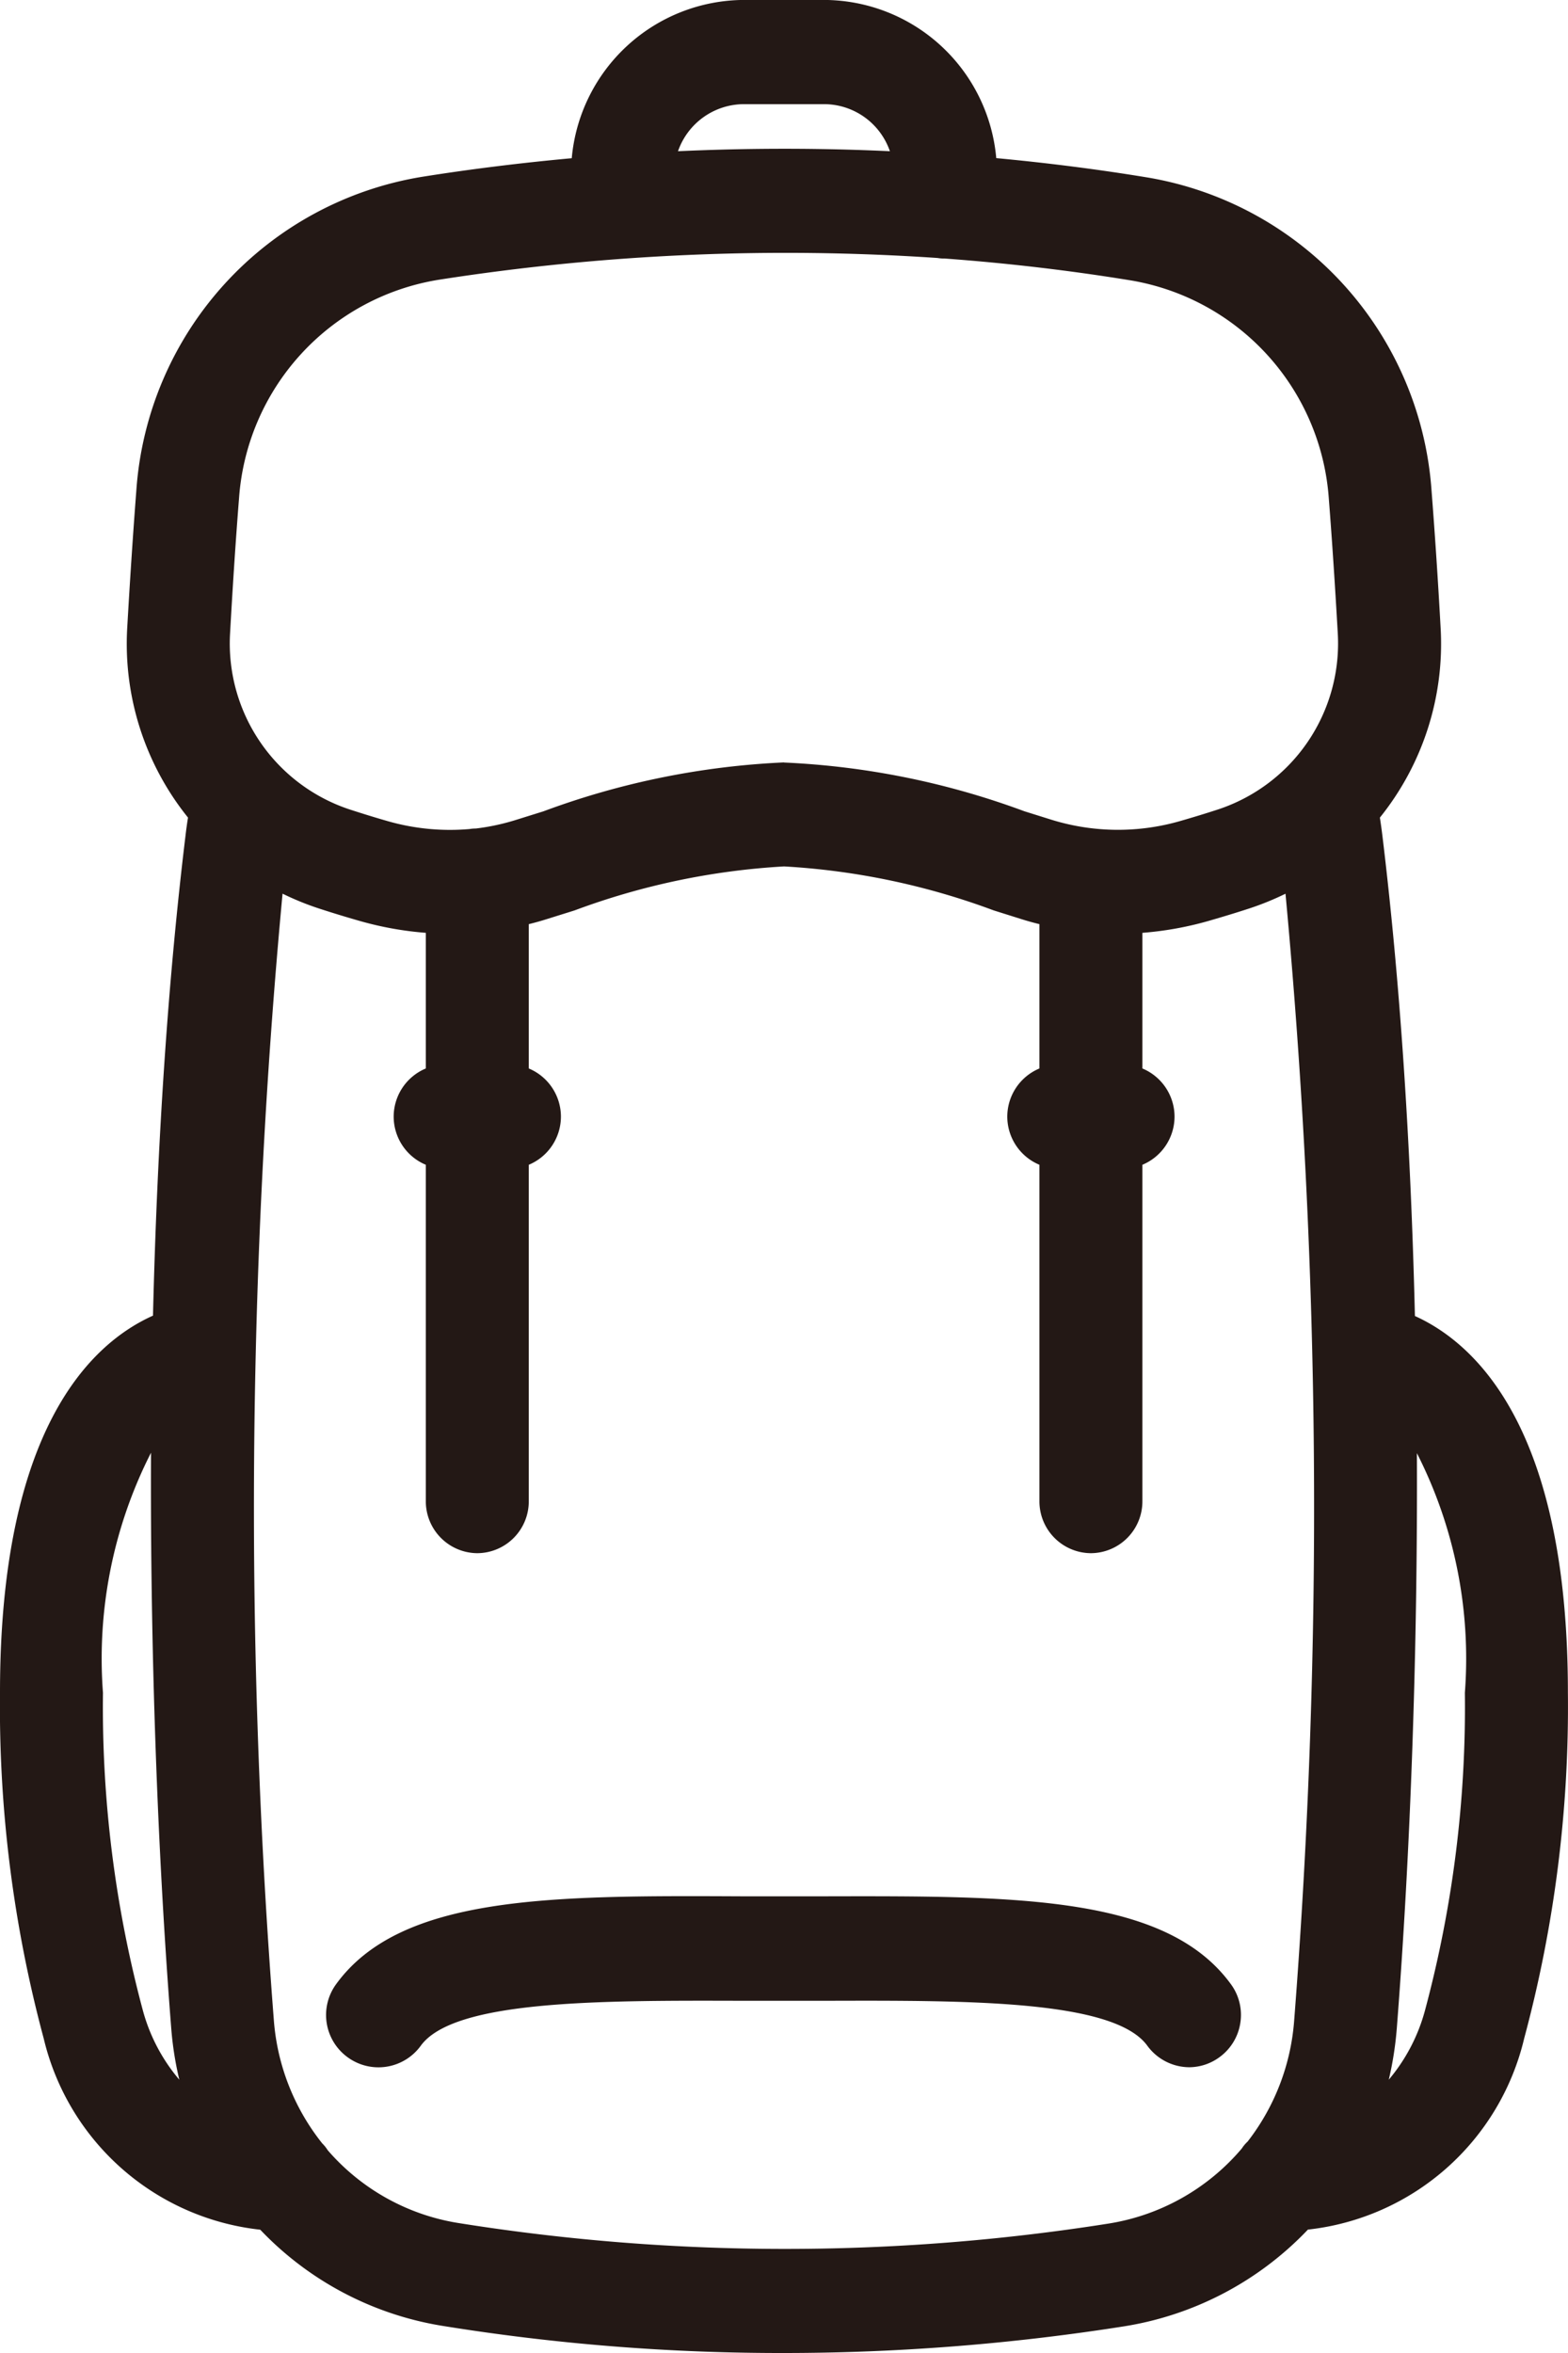
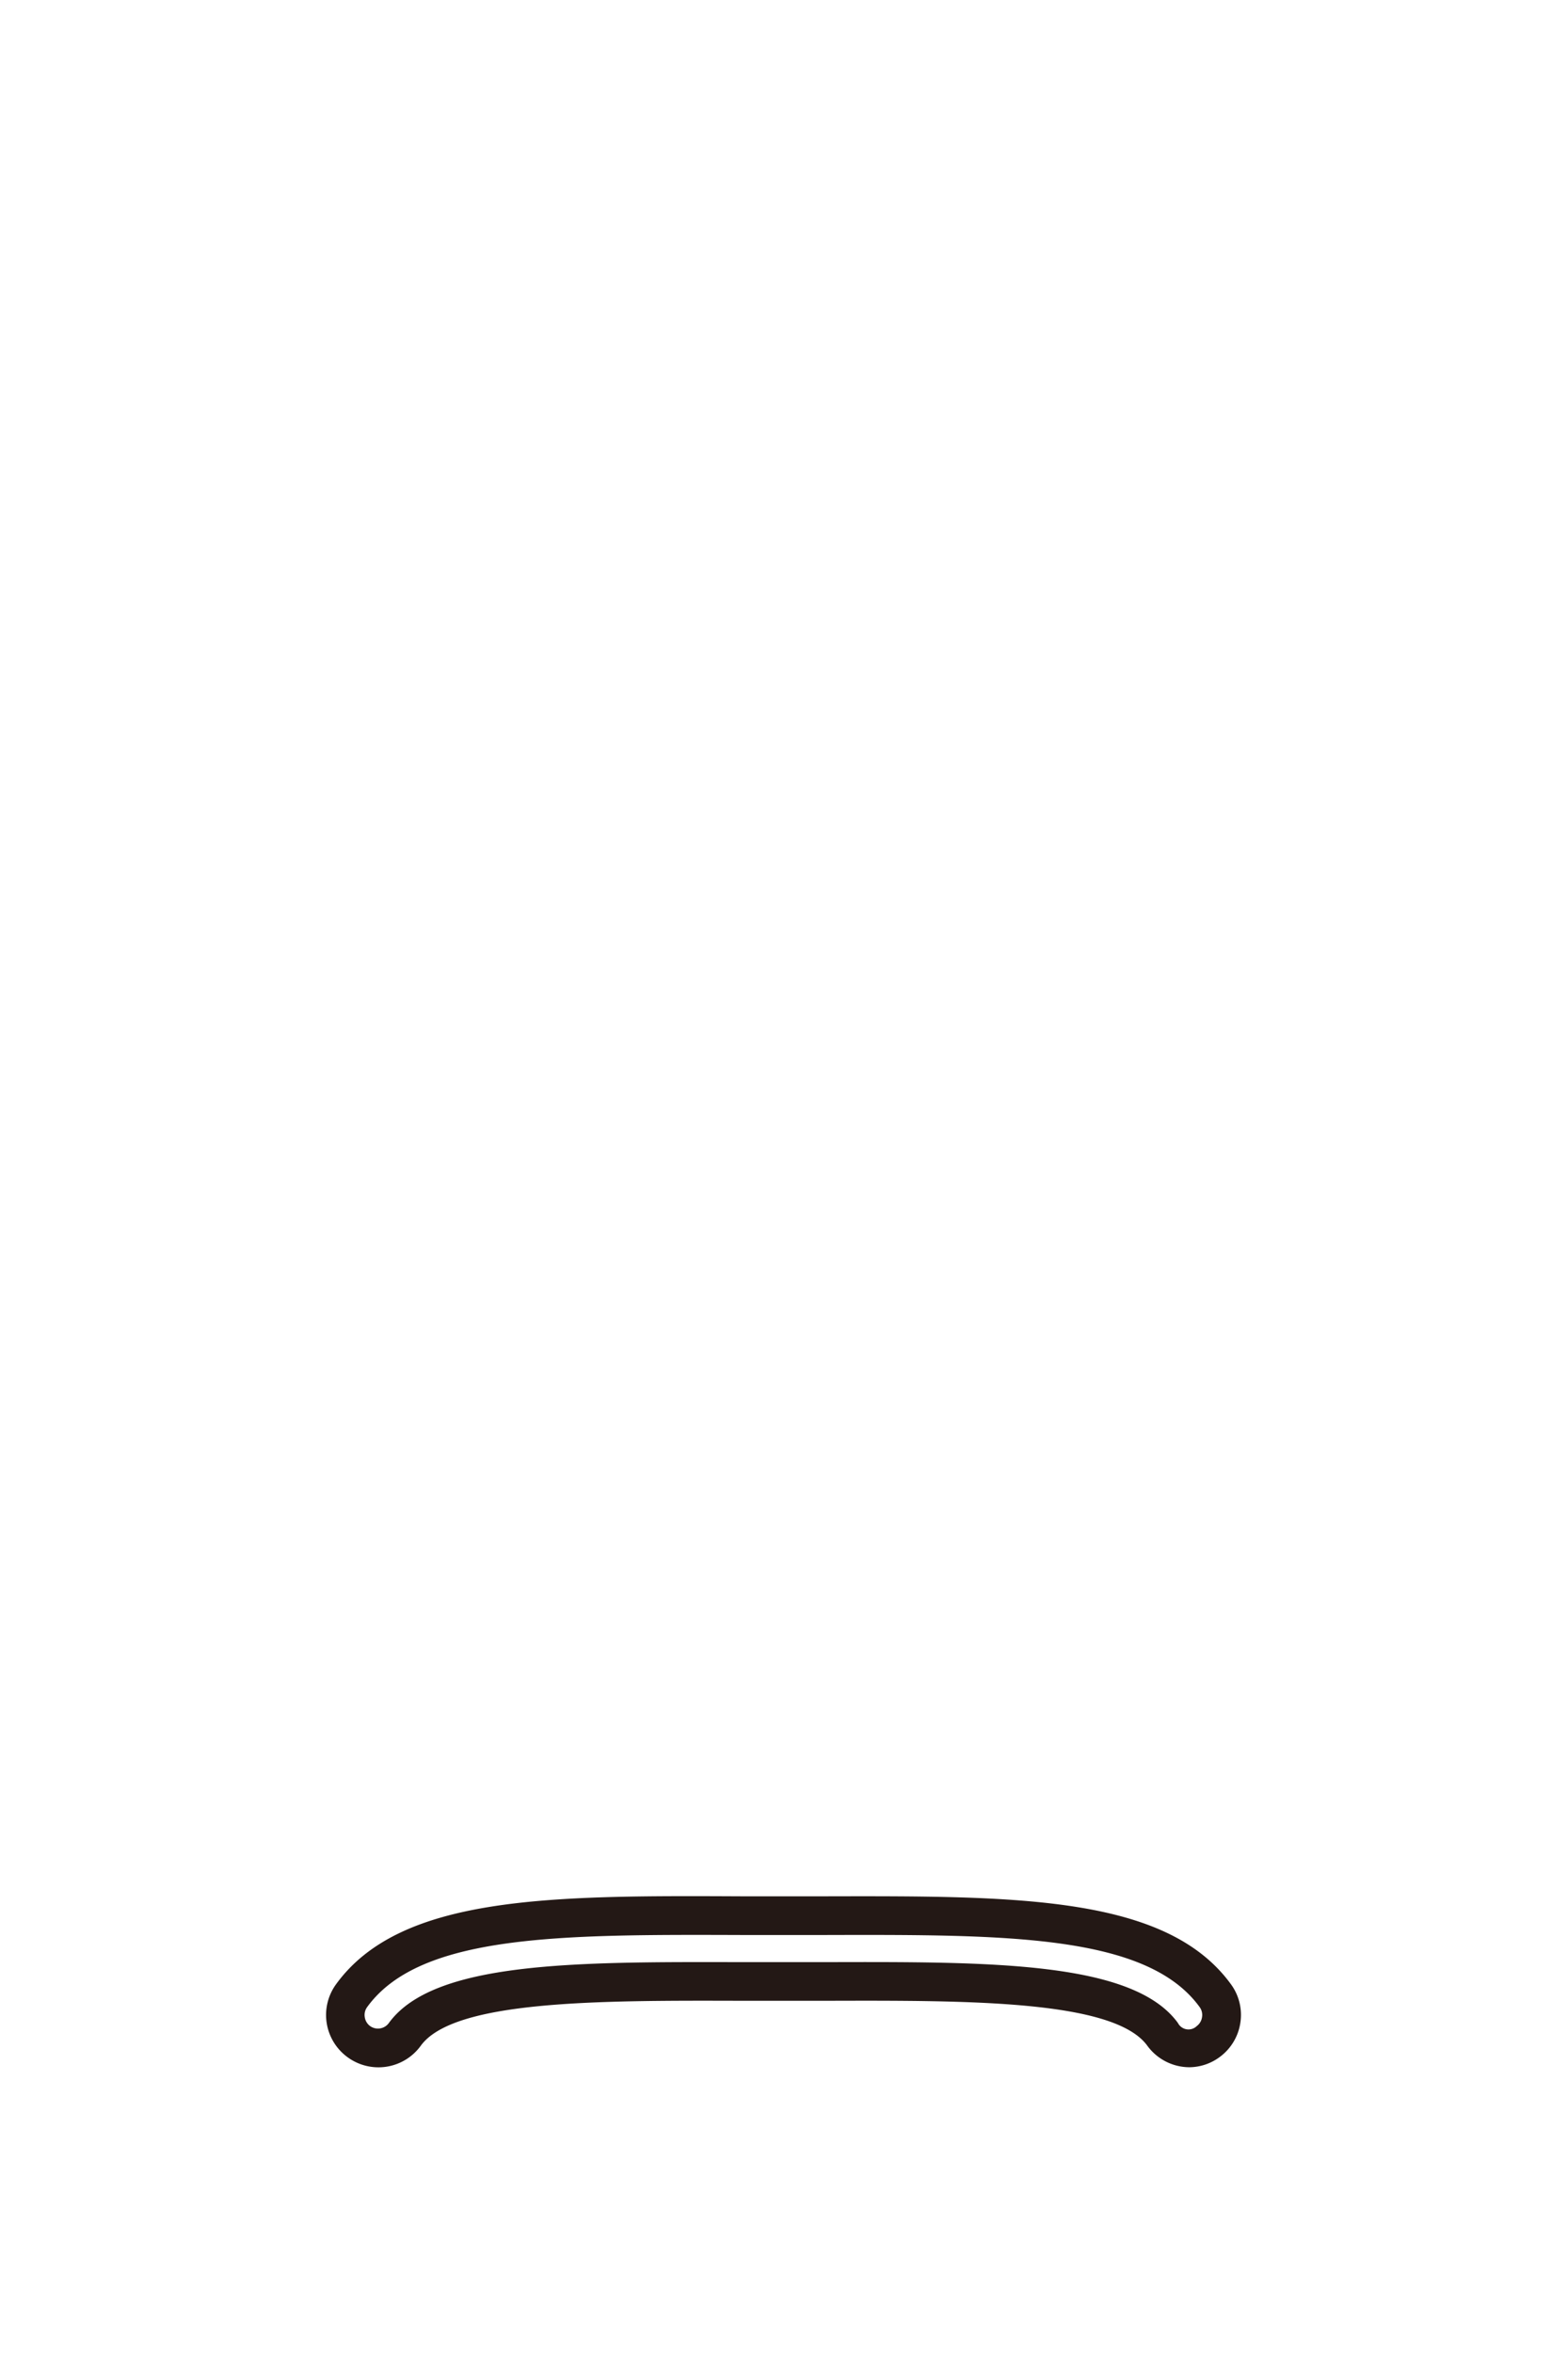
<svg xmlns="http://www.w3.org/2000/svg" width="30" height="45" viewBox="0 0 30 45">
  <g id="BackPack" transform="translate(0)">
    <g id="グループ_64" data-name="グループ 64" transform="translate(0 0)">
-       <path id="パス_71" data-name="パス 71" d="M-100.528,141.938c-.052-.923-.11-1.805-.174-2.622a6.167,6.167,0,0,0-5.129-5.65c-1.09-.179-2.155-.307-3.187-.395v-.178a2.952,2.952,0,0,0-2.937-2.817h-1.54a2.953,2.953,0,0,0-2.937,2.817v.18c-1.176.1-2.233.234-3.141.379a6.168,6.168,0,0,0-5.173,5.657c-.064.818-.123,1.7-.175,2.63a4.959,4.959,0,0,0,1.184,3.5c-.026.163-.051.327-.071.491-.363,2.982-.555,6.208-.626,9.392-.992.351-2.92,1.708-2.92,6.956a24.041,24.041,0,0,0,.822,6.512,4.394,4.394,0,0,0,3.96,3.4,5.766,5.766,0,0,0,3.35,1.827,40.068,40.068,0,0,0,6.474.519,41.729,41.729,0,0,0,6.481-.5,5.785,5.785,0,0,0,3.4-1.841,4.393,4.393,0,0,0,3.956-3.4,24.041,24.041,0,0,0,.822-6.512c0-5.216-1.916-6.589-2.92-6.95-.072-3.186-.263-6.415-.626-9.4q-.031-.246-.072-.491A4.959,4.959,0,0,0-100.528,141.938Zm-14.664-8.8a1.707,1.707,0,0,1,1.7-1.614h1.54a1.706,1.706,0,0,1,1.7,1.614v.041a44.343,44.343,0,0,0-4.935,0Zm-8.491,8.867c.051-.917.109-1.794.172-2.6a4.926,4.926,0,0,1,4.129-4.517,42.968,42.968,0,0,1,6.683-.521c.946,0,1.939.032,2.968.1a.645.645,0,0,0,.093.007h.01c1.158.084,2.361.22,3.6.423a4.922,4.922,0,0,1,4.09,4.512c.063.807.12,1.68.172,2.594a3.714,3.714,0,0,1-2.556,3.728c-.231.076-.474.15-.721.221a4.648,4.648,0,0,1-2.656-.019l-.538-.169a14.881,14.881,0,0,0-4.488-.915,14.885,14.885,0,0,0-4.488.915l-.537.169a4.6,4.6,0,0,1-.855.176.584.584,0,0,0-.1.009,4.687,4.687,0,0,1-1.707-.167c-.246-.07-.488-.144-.72-.22h0A3.712,3.712,0,0,1-123.683,142.009Zm-1.657,26.435a22.774,22.774,0,0,1-.774-6.168c0-2.993.656-4.431,1.206-5.11a2.4,2.4,0,0,1,.45-.434c-.051,4.4.118,8.629.375,11.931a6,6,0,0,0,.518,2.013A3.344,3.344,0,0,1-125.34,168.444Zm18.878,4.349a40.044,40.044,0,0,1-12.563-.013,4.528,4.528,0,0,1-2.731-1.55.65.65,0,0,0-.085-.1,4.677,4.677,0,0,1-1.006-2.562,125.109,125.109,0,0,1,.231-22.156,4.98,4.98,0,0,0,1.106.52c.247.081.5.16.765.234a5.963,5.963,0,0,0,1.532.23v3.241a.623.623,0,0,0-.614.626.622.622,0,0,0,.614.626v6.728a.624.624,0,0,0,.62.626.624.624,0,0,0,.62-.626v-6.728a.623.623,0,0,0,.615-.626.624.624,0,0,0-.615-.626v-3.35a5.824,5.824,0,0,0,.586-.147l.544-.17a13.932,13.932,0,0,1,4.118-.858,13.927,13.927,0,0,1,4.118.858c.182.057.364.115.544.17a5.761,5.761,0,0,0,.585.147v3.35a.623.623,0,0,0-.614.626.622.622,0,0,0,.614.626v6.728a.624.624,0,0,0,.62.626.623.623,0,0,0,.62-.626v-6.728a.623.623,0,0,0,.615-.626.624.624,0,0,0-.615-.626v-3.24a6,6,0,0,0,1.532-.231c.263-.075.52-.154.766-.234a4.967,4.967,0,0,0,1.106-.52,125.041,125.041,0,0,1,.229,22.163,4.667,4.667,0,0,1-1,2.554.638.638,0,0,0-.087.107A4.552,4.552,0,0,1-106.462,172.793Zm5.91-15.627c.555.679,1.216,2.116,1.216,5.11a22.774,22.774,0,0,1-.774,6.168,3.344,3.344,0,0,1-1.771,2.231,5.981,5.981,0,0,0,.514-2c.258-3.3.427-7.532.377-11.928A2.452,2.452,0,0,1-100.552,157.166Z" transform="translate(127.725 -129.906)" fill="#231815" />
-       <path id="パス_72" data-name="パス 72" d="M-112.88,174.776a40.6,40.6,0,0,1-6.534-.523,6.167,6.167,0,0,1-3.462-1.835,4.794,4.794,0,0,1-4.143-3.658,24.429,24.429,0,0,1-.836-6.614c0-5.033,1.735-6.675,2.927-7.209.082-3.367.291-6.456.623-9.186.013-.113.029-.226.047-.339a5.3,5.3,0,0,1-1.163-3.626c.053-.93.112-1.817.175-2.638a6.537,6.537,0,0,1,5.482-5.993c.928-.147,1.884-.265,2.848-.353a3.323,3.323,0,0,1,3.289-3.027h1.54a3.318,3.318,0,0,1,3.293,3.025c.973.091,1.945.214,2.892.37a6.534,6.534,0,0,1,5.436,5.986c.064.82.123,1.7.174,2.63h0a5.3,5.3,0,0,1-1.162,3.626c.017.113.033.225.047.339.332,2.731.542,5.823.623,9.193,1.191.539,2.927,2.187,2.927,7.2a24.4,24.4,0,0,1-.836,6.614,4.79,4.79,0,0,1-4.138,3.658,6.193,6.193,0,0,1-3.511,1.849A41.9,41.9,0,0,1-112.88,174.776Zm-.745-44.263a2.586,2.586,0,0,0-2.573,2.468v.161a.367.367,0,0,1-.334.367c-1.056.089-2.1.215-3.116.376a5.8,5.8,0,0,0-4.868,5.322c-.064.816-.122,1.7-.174,2.622a4.573,4.573,0,0,0,1.1,3.237.368.368,0,0,1,.083.3c-.026.158-.049.318-.069.476-.337,2.771-.547,5.919-.623,9.356a.368.368,0,0,1-.245.34c-.8.284-2.677,1.5-2.677,6.609a23.68,23.68,0,0,0,.808,6.412,4.02,4.02,0,0,0,3.634,3.136.367.367,0,0,1,.246.119,5.438,5.438,0,0,0,3.14,1.711,41.044,41.044,0,0,0,12.844.014,5.456,5.456,0,0,0,3.184-1.725.369.369,0,0,1,.246-.119,4.017,4.017,0,0,0,3.63-3.136,23.681,23.681,0,0,0,.808-6.412c0-5.089-1.873-6.314-2.678-6.6a.37.37,0,0,1-.242-.339c-.077-3.44-.287-6.59-.623-9.362-.02-.159-.044-.318-.069-.476a.366.366,0,0,1,.084-.3,4.573,4.573,0,0,0,1.1-3.237h0c-.052-.92-.11-1.8-.174-2.614a5.8,5.8,0,0,0-4.825-5.316c-1.034-.17-2.1-.3-3.16-.391a.367.367,0,0,1-.334-.367v-.146a2.589,2.589,0,0,0-2.574-2.481Zm.745,43.01a39.219,39.219,0,0,1-6.336-.508,4.913,4.913,0,0,1-2.951-1.674c-.011-.01-.083-.1-.092-.112a5.046,5.046,0,0,1-1.086-2.765,125.724,125.724,0,0,1,.232-22.23.368.368,0,0,1,.2-.289.361.361,0,0,1,.352.02,4.619,4.619,0,0,0,1.026.483c.242.079.5.156.752.23a5.66,5.66,0,0,0,1.44.217.367.367,0,0,1,.358.368v3.24a.367.367,0,0,1-.361.368.258.258,0,0,0-.253.258.256.256,0,0,0,.253.257.367.367,0,0,1,.362.368v6.729a.257.257,0,0,0,.256.258.257.257,0,0,0,.255-.258v-6.729a.367.367,0,0,1,.362-.368.257.257,0,0,0,.253-.257.258.258,0,0,0-.254-.258.367.367,0,0,1-.361-.368v-3.35a.368.368,0,0,1,.295-.362,5.289,5.289,0,0,0,.549-.138l.509-.159a14.322,14.322,0,0,1,4.262-.886,14.235,14.235,0,0,1,4.228.875l.542.17a5.446,5.446,0,0,0,.55.139.368.368,0,0,1,.295.362v3.35a.367.367,0,0,1-.362.368.258.258,0,0,0-.253.258.257.257,0,0,0,.253.257.368.368,0,0,1,.362.368v6.729a.257.257,0,0,0,.255.258.257.257,0,0,0,.256-.258v-6.729a.367.367,0,0,1,.362-.368.257.257,0,0,0,.253-.257.258.258,0,0,0-.254-.258.367.367,0,0,1-.361-.368v-3.24a.367.367,0,0,1,.358-.368,5.65,5.65,0,0,0,1.44-.217c.258-.074.511-.152.752-.23a4.624,4.624,0,0,0,1.026-.483.36.36,0,0,1,.351-.02.368.368,0,0,1,.2.289,125.664,125.664,0,0,1,.231,22.237,5.038,5.038,0,0,1-1.08,2.757c-.009.014-.083.1-.094.116a4.936,4.936,0,0,1-2.992,1.684h0A40.831,40.831,0,0,1-112.88,173.523Zm-9.569-26.656a126.251,126.251,0,0,0-.167,21.54,4.3,4.3,0,0,0,.926,2.36.719.719,0,0,1,.105.131,4.175,4.175,0,0,0,2.486,1.39,39.726,39.726,0,0,0,12.453.013h0a4.205,4.205,0,0,0,2.55-1.436.677.677,0,0,1,.111-.132,4.292,4.292,0,0,0,.891-2.318,126.334,126.334,0,0,0-.166-21.547,5.407,5.407,0,0,1-.693.282c-.25.082-.512.161-.778.238a6.407,6.407,0,0,1-1.267.228v2.594a1,1,0,0,1,.615.921,1,1,0,0,1-.615.921v6.433a.991.991,0,0,1-.985.995.991.991,0,0,1-.985-.995v-6.433a1,1,0,0,1-.615-.921,1,1,0,0,1,.615-.921V147.45c-.11-.027-.219-.057-.328-.091l-.547-.172a13.682,13.682,0,0,0-4.01-.841,13.683,13.683,0,0,0-4.011.842l-.547.171c-.108.034-.217.064-.327.091v2.76a1,1,0,0,1,.615.921,1,1,0,0,1-.615.921v6.433a.991.991,0,0,1-.985.995.992.992,0,0,1-.985-.995v-6.433a1,1,0,0,1-.615-.921,1,1,0,0,1,.615-.921v-2.594a6.409,6.409,0,0,1-1.267-.228c-.266-.076-.528-.156-.779-.238A5.4,5.4,0,0,1-122.449,146.867Zm15.859,25.8h0Zm-17.11-1.749a.359.359,0,0,1-.15-.032,3.727,3.727,0,0,1-1.976-2.467h0a23.156,23.156,0,0,1-.788-6.27c0-3.1.7-4.619,1.289-5.344a2.8,2.8,0,0,1,.518-.5.363.363,0,0,1,.383-.029.369.369,0,0,1,.2.331c-.046,3.985.087,8.211.374,11.9a5.6,5.6,0,0,0,.485,1.889.371.371,0,0,1-.073.413A.364.364,0,0,1-123.7,170.916Zm-1.267-13.357a8.681,8.681,0,0,0-.918,4.588,22.4,22.4,0,0,0,.761,6.067h0a3.432,3.432,0,0,0,.7,1.334,6.353,6.353,0,0,1-.155-.985C-124.847,165.149-124.982,161.278-124.966,157.559Zm22.958,13.356a.363.363,0,0,1-.258-.108.37.37,0,0,1-.074-.413,5.592,5.592,0,0,0,.483-1.881c.288-3.683.42-7.908.375-11.9a.37.37,0,0,1,.2-.332.363.363,0,0,1,.383.03,2.827,2.827,0,0,1,.505.486h0c.593.724,1.3,2.24,1.3,5.344a23.127,23.127,0,0,1-.788,6.27,3.725,3.725,0,0,1-1.972,2.466A.362.362,0,0,1-102.007,170.915Zm1.263-13.344c.016,3.72-.119,7.59-.385,11a6.5,6.5,0,0,1-.153.976,3.44,3.44,0,0,0,.695-1.333,22.4,22.4,0,0,0,.761-6.067A8.655,8.655,0,0,0-100.744,157.571Zm-5.73-11.19a4.939,4.939,0,0,1-1.46-.22l-.539-.169a14.6,14.6,0,0,0-4.381-.9,14.607,14.607,0,0,0-4.381.9l-.54.169a4.926,4.926,0,0,1-.922.19l-.1.01a5.029,5.029,0,0,1-1.838-.179c-.25-.071-.5-.147-.734-.224a4.081,4.081,0,0,1-2.808-4.1h0c.051-.92.11-1.8.173-2.61a5.292,5.292,0,0,1,4.437-4.854,43.25,43.25,0,0,1,9.736-.42c.015,0,.066.007.079.007,1.252.09,2.474.234,3.658.427a5.289,5.289,0,0,1,4.4,4.847c.064.811.121,1.685.173,2.6a4.082,4.082,0,0,1-2.808,4.1c-.235.077-.483.153-.734.225A5.117,5.117,0,0,1-106.475,146.381Zm-6.38-2.024a15.129,15.129,0,0,1,4.6.932l.537.168a4.3,4.3,0,0,0,2.451.017c.243-.07.482-.143.709-.217a3.344,3.344,0,0,0,2.3-3.356c-.052-.912-.109-1.782-.172-2.587a4.557,4.557,0,0,0-3.786-4.177c-1.163-.19-2.363-.331-3.567-.419a.636.636,0,0,1-.132-.01,43.084,43.084,0,0,0-9.543.416,4.559,4.559,0,0,0-3.823,4.183c-.064.806-.121,1.68-.172,2.594h0a3.343,3.343,0,0,0,2.3,3.357c.228.074.466.148.707.217a4.322,4.322,0,0,0,1.576.154.735.735,0,0,1,.12-.01,4.254,4.254,0,0,0,.756-.161l.535-.167A15.156,15.156,0,0,1-112.855,144.357Zm-2.468-10.934a.363.363,0,0,1-.25-.1.37.37,0,0,1-.115-.268c0-.007,0-.058,0-.066a2.077,2.077,0,0,1,2.062-1.96h1.54a2.076,2.076,0,0,1,2.062,1.96.419.419,0,0,1-.105.3.375.375,0,0,1-.279.128,44.112,44.112,0,0,0-4.9,0Zm1.7-1.657a1.339,1.339,0,0,0-1.259.9c1.352-.062,2.712-.063,4.054,0a1.334,1.334,0,0,0-1.255-.9Z" transform="translate(127.855 -129.776)" fill="#231815" />
-     </g>
+       </g>
    <g id="グループ_65" data-name="グループ 65" transform="translate(6.243 36.264)">
-       <path id="パス_73" data-name="パス 73" d="M-109.424,179.539c-.543,0-1.108,0-1.65,0-3.531-.009-6.319-.017-7.442,1.53a.629.629,0,0,0,.139.879.629.629,0,0,0,.879-.139c.745-1.026,3.5-1.019,6.421-1.011.545,0,1.112,0,1.657,0,2.919-.008,5.675-.015,6.421,1.011a.628.628,0,0,0,.51.259.626.626,0,0,0,.369-.12.63.63,0,0,0,.14-.879C-103.106,179.522-105.894,179.53-109.424,179.539Z" transform="translate(119.007 -179.166)" fill="#231815" />
      <path id="パス_74" data-name="パス 74" d="M-102.62,182.307a1,1,0,0,1-.809-.412c-.635-.874-3.424-.866-6.12-.859-.546,0-1.113,0-1.659,0-2.693-.007-5.486-.014-6.121.859a1,1,0,0,1-1.4.221,1,1,0,0,1-.4-.651,1,1,0,0,1,.178-.744c1.233-1.7,4.1-1.7,7.735-1.683h1.655l0,.74c-.543,0-1.109,0-1.652,0-3.432-.011-6.13-.016-7.142,1.378a.254.254,0,0,0-.046.193.257.257,0,0,0,.1.169.258.258,0,0,0,.361-.057c.857-1.179,3.578-1.171,6.721-1.164.544,0,1.111,0,1.655,0,3.146-.008,5.865-.015,6.721,1.164a.227.227,0,0,0,.361.058.256.256,0,0,0,.1-.17.254.254,0,0,0-.046-.193c-1.011-1.392-3.711-1.386-7.134-1.378l-.008-.37.007-.37c3.636-.007,6.5-.016,7.735,1.683a.992.992,0,0,1,.178.744.994.994,0,0,1-.4.651A.986.986,0,0,1-102.62,182.307Z" transform="translate(119.137 -179.036)" fill="#231815" />
    </g>
  </g>
</svg>